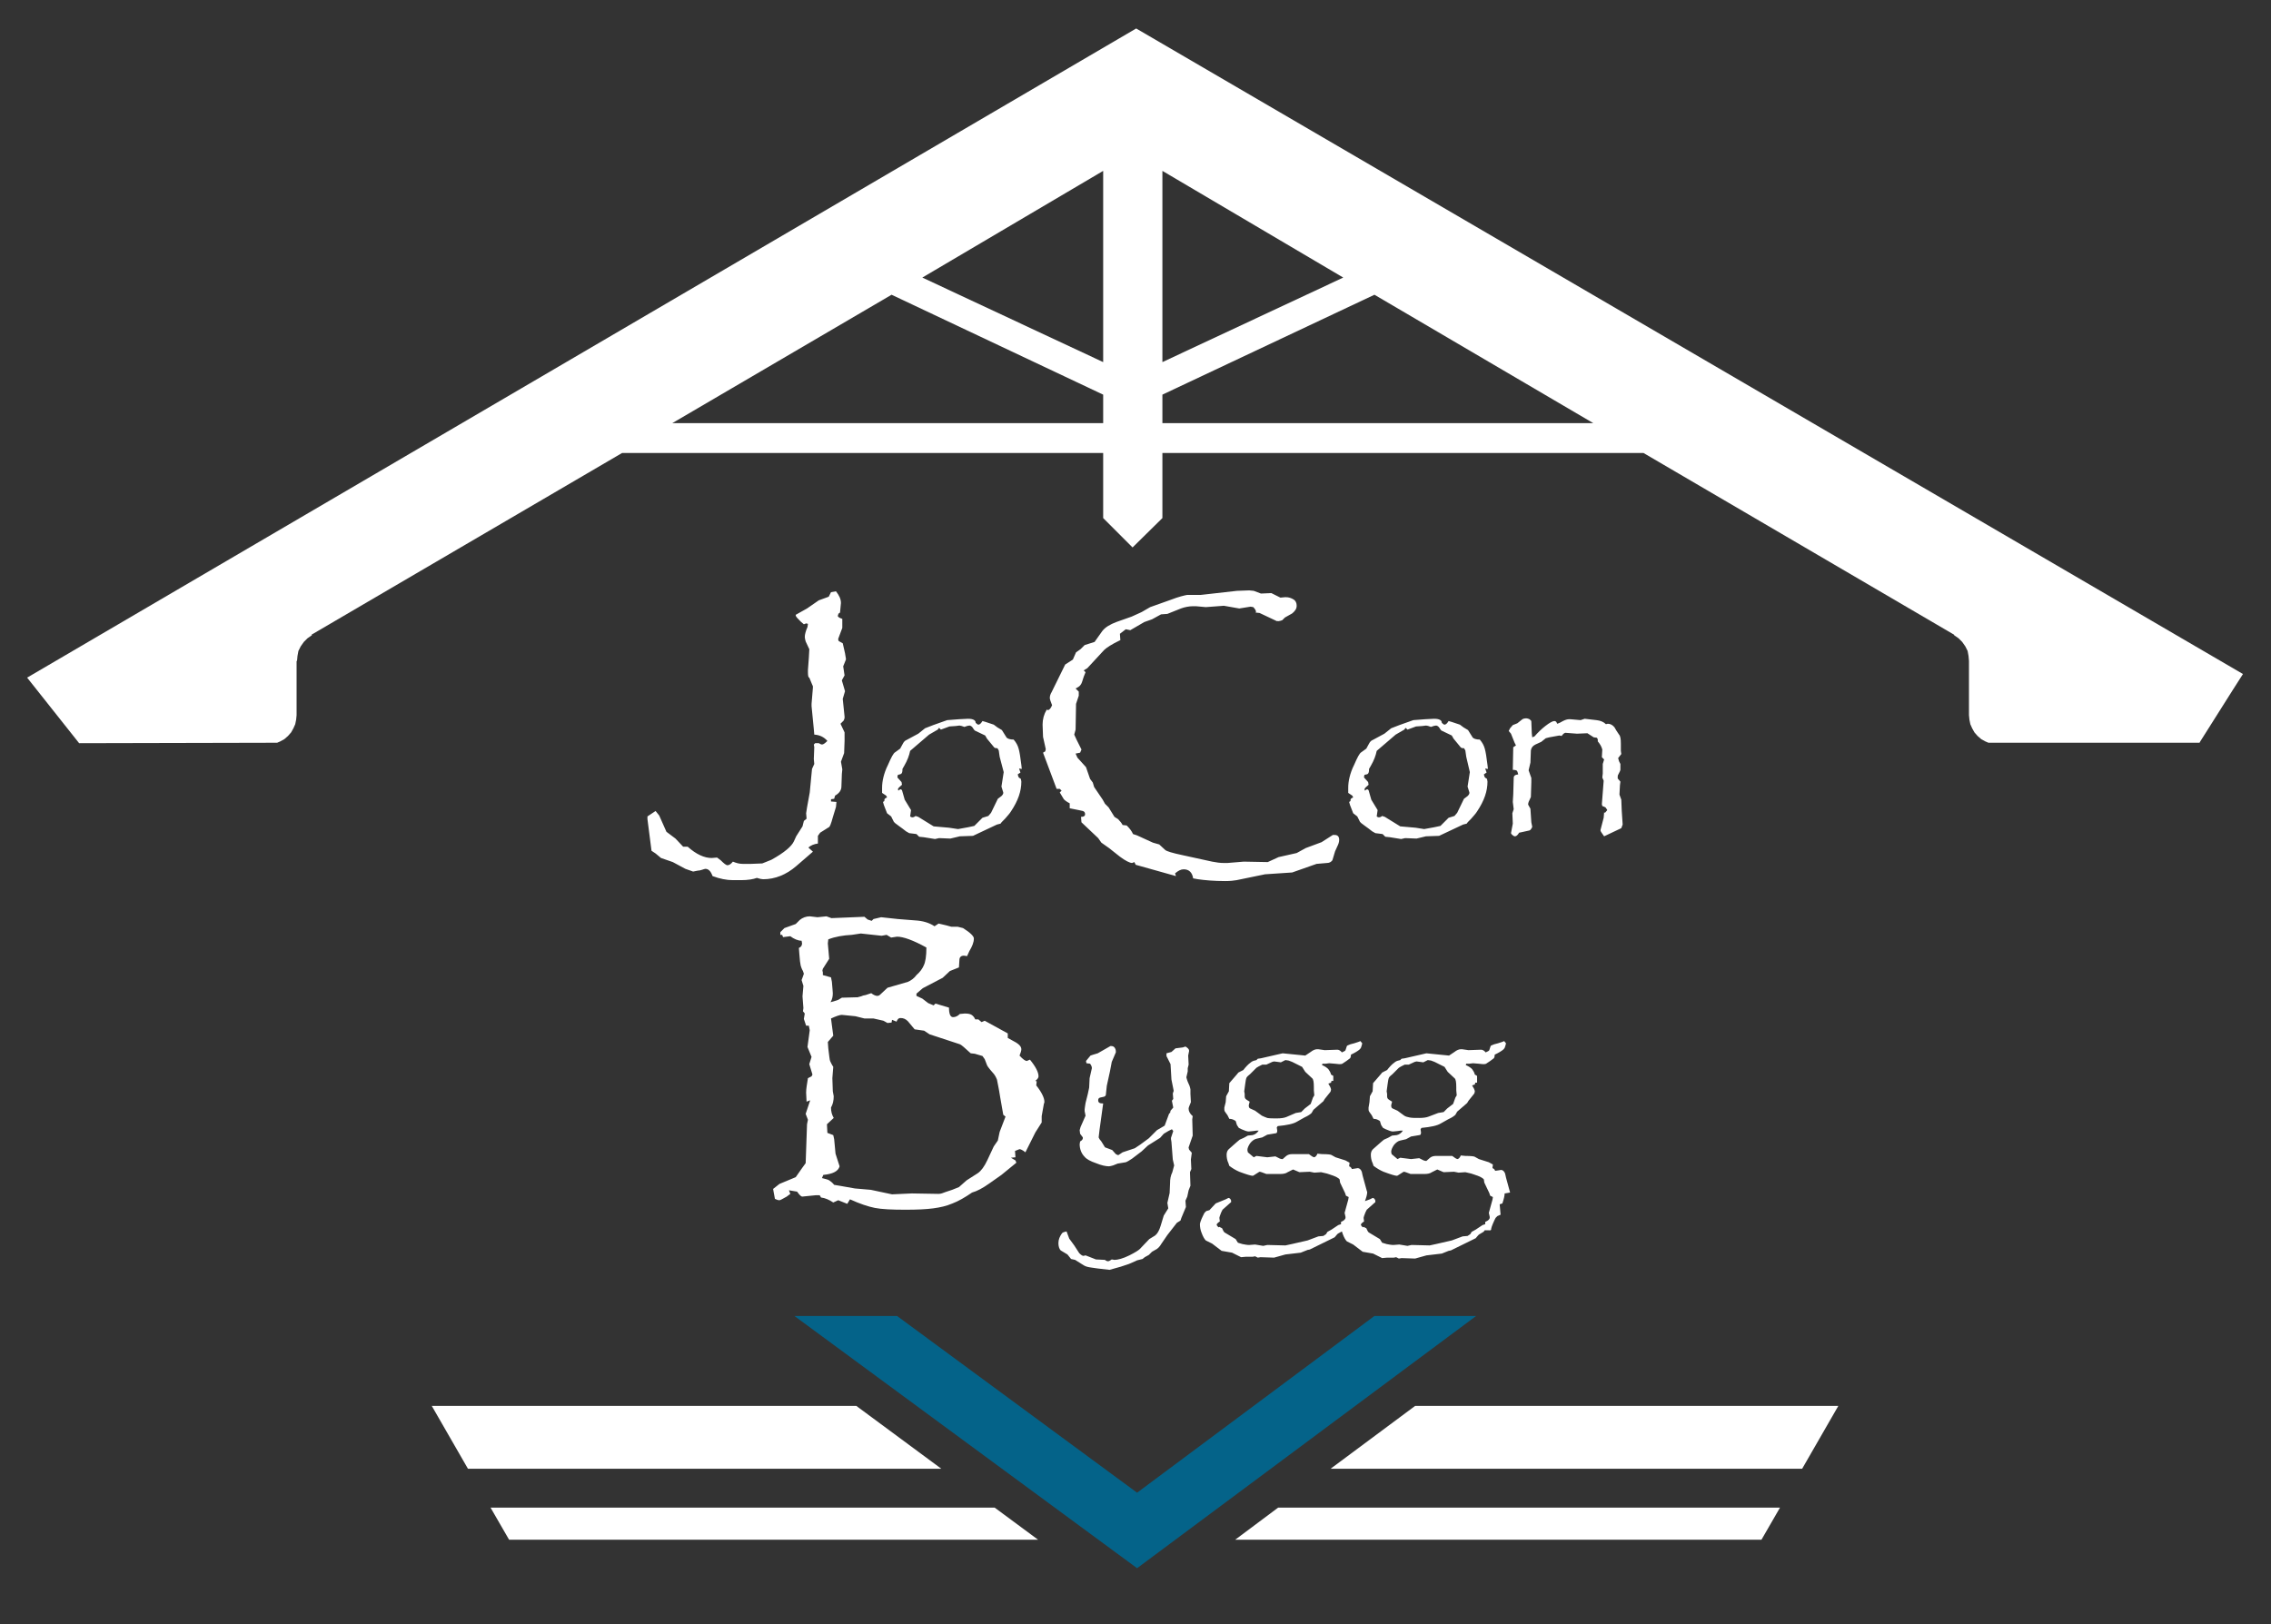
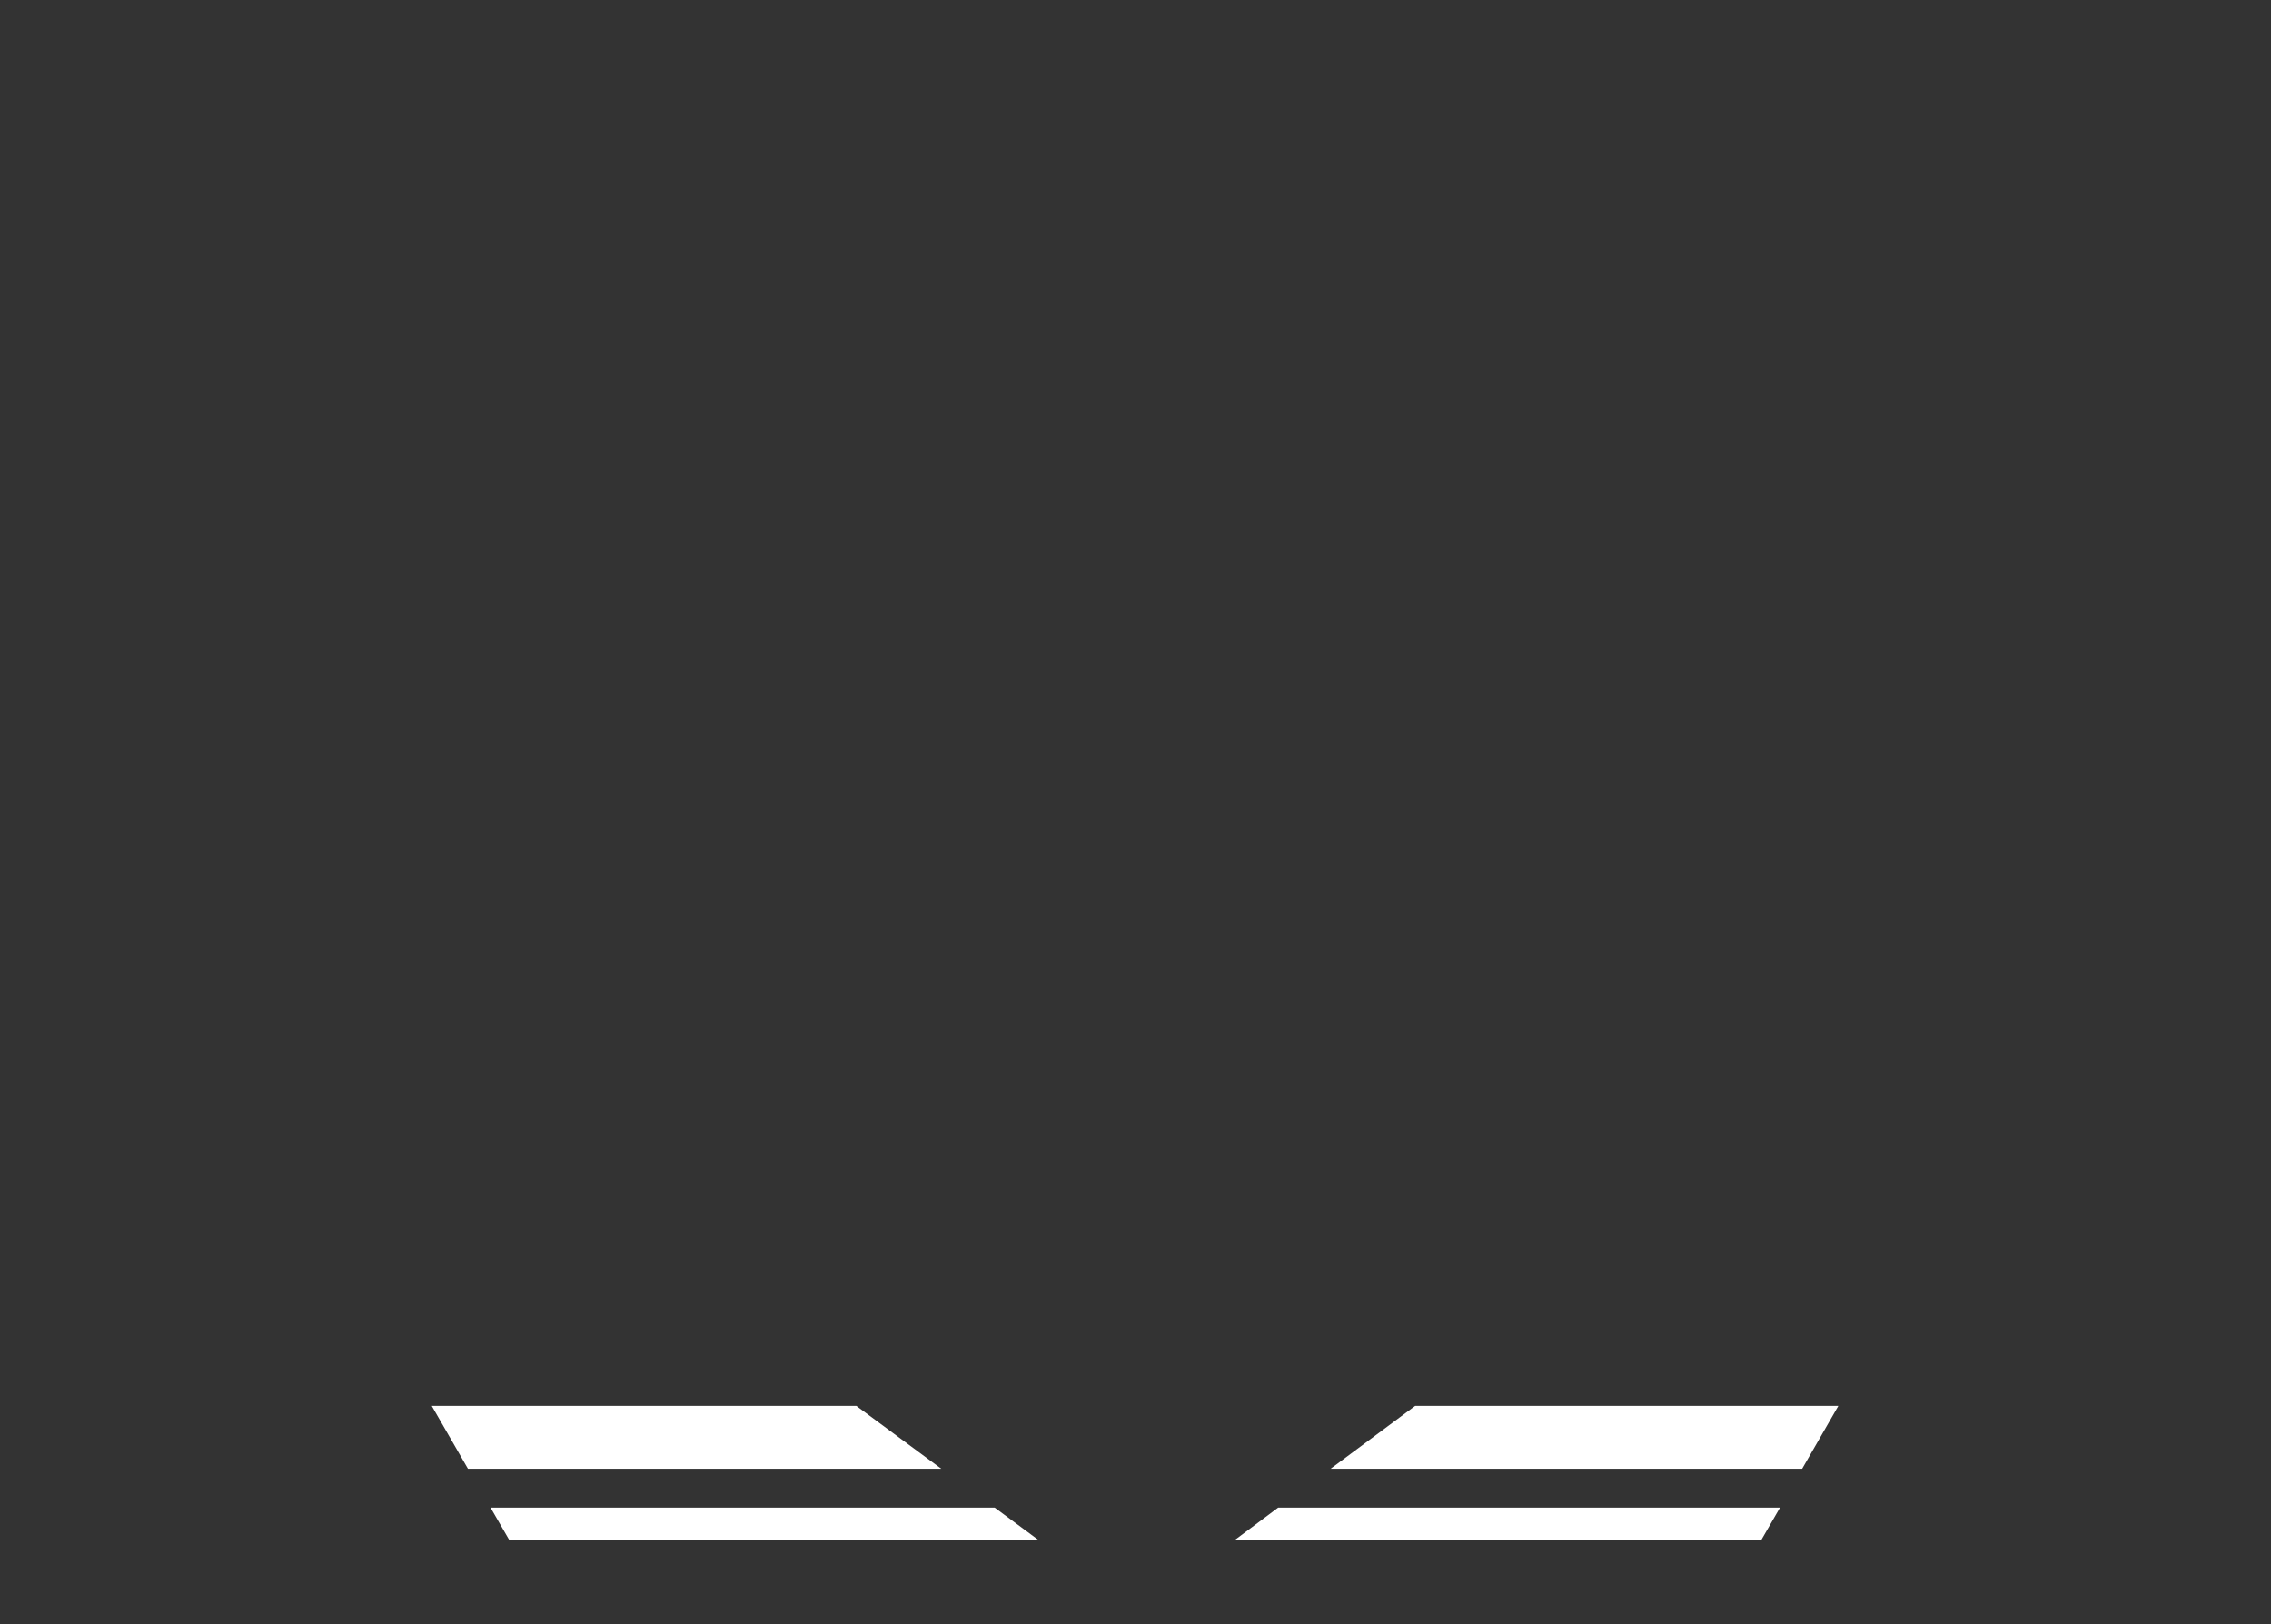
<svg xmlns="http://www.w3.org/2000/svg" version="1.1" id="Lager_1" x="0px" y="0px" viewBox="0 0 502.3 359.3" style="enable-background:new 0 0 502.3 359.3;" xml:space="preserve">
  <rect x="0" y="0" width="502.3" height="359.3" fill="#333333" stroke="none" />
  <style type="text/css">
	.st0{fill:#FFFFFF;}
	.st1{fill:#046389;}
</style>
  <path class="st0" d="M189.4,311H95.5l0,0l8,13.9h104.7L189.4,311L189.4,311z M220,333.5H108.5l4.1,7.1h117L220,333.5L220,333.5z   M273.2,340.6h116.4l4.1-7.1h-111L273.2,340.6L273.2,340.6z M294.3,324.9h104.3l8-13.9l0,0H313L294.3,324.9L294.3,324.9z" />
-   <polygon class="st1" points="175.7,291.1 251.5,346.9 326.5,291.1 304,291.1 251.5,330.2 198.4,291.1 " />
-   <path class="st0" d="M251.3,6.3L6,149.9l11.5,14.5l43.8-0.1L62,164l0.9-0.5l0.8-0.7l0.7-0.8l0.5-0.9l0.4-0.9l0.2-1l0.1-1v-12h0.1  l0.1-1.1L66,144l0.5-1l0.7-1l0.8-0.8l1-0.7l-0.1-0.1l68.7-40.2H244v14.4l6.5,6.5l6.6-6.5v-14.4h106.4l68.7,40.2v0.1l1,0.7l0.8,0.8  l0.7,1l0.5,1l0.2,1.1l0.1,1.1v12l0.1,1l0.2,1l0.4,0.9l0.5,0.9l0.7,0.8l0.8,0.7l0.9,0.5l0.7,0.3h46.7l0.1-0.2l7.2-11.4l2.3-3.6  L251.3,6.3L251.3,6.3z M244,93.6h-95.3l48.5-28.4L244,87.3V93.6L244,93.6z M244,80.1l-40-18.7l40-23.6v23.6V80.1L244,80.1z   M257.1,61.4V37.8l40,23.6l-40,18.7V61.4L257.1,61.4z M257.1,93.6v-6.3L304,65.2l48.4,28.4H257.1L257.1,93.6z" />
-   <path class="st0" d="M358.9,182.4l-0.2-3l-0.1-2.5l-0.4-1.1v-0.2l0.1-1.9l0.1-0.8l-0.6-0.7c0-0.4,0-0.7,0.1-0.8l0.4-0.8  c0-0.1,0.1-0.2,0.1-0.3v-0.5V169l-0.3-0.6l-0.2-0.7l0.7-0.9l-0.1-0.7v-1.6c0-1-0.1-1.7-0.4-2l-0.6-0.9l-0.4-0.7  c-0.4-0.5-0.9-0.8-1.5-0.8l-0.4,0.1c-0.5-0.5-1.2-0.8-2.1-0.9l-2.6-0.3l-0.9,0.3l-2.3-0.2h-0.2c-0.4,0-0.8,0.1-1.4,0.4  c-0.5,0.3-0.9,0.5-1.3,0.6c-0.1-0.4-0.3-0.6-0.6-0.6c-0.4,0-1.1,0.4-2,1.1c-0.9,0.7-1.7,1.5-2.4,2.3l-0.5,0.2l-0.1-0.9l-0.1-2.6  c0-0.2-0.2-0.3-0.4-0.5c-0.2-0.1-0.5-0.2-0.7-0.2c-0.4,0-0.8,0.1-1,0.3l-1,0.8l-1,0.4l-0.6,0.7l-0.3,0.6l0.5,0.6l0.8,2l0.3,0.6  l-0.6,0.4l-0.1,5c0.5,0,0.8,0.1,0.9,0.2c0.1,0.1,0.2,0.4,0.3,0.8c-0.7,0.1-1,0.3-1,0.8l-0.1,3.6l-0.1,1.7l0.2,1.6l-0.3,0.9l0.1,2.3  l-0.4,2.1c0,0,0,0,0.1,0.2l0.1,0.1l0.1,0.1c0.2,0.2,0.4,0.3,0.6,0.3c0.3,0,0.6-0.3,0.9-0.8l0.5-0.1l1.8-0.4c0.2-0.1,0.3-0.2,0.4-0.4  s0.2-0.3,0.2-0.4l-0.2-1l-0.2-3L338,178v-0.2l0.1-0.4l0.5-1.1l0.1-3.3v-0.9l-0.6-1.7l0.4-1.7l0.1-2.7c0.1-0.6,0.4-1,1-1.3l1.3-0.6  l1-0.8l0.8-0.2l2.2-0.4l0.5,0.1c0.3-0.4,0.5-0.6,0.8-0.7l2.6,0.2l2.3-0.1l1.4,0.9l0.7,0.1c0.1,0.1,0.2,0.3,0.2,0.5v0.3  c0.5,0.6,0.8,1.1,1,1.8l-0.1,1.7l0.5,0.5l-0.3,1v2.1l-0.1,0.9l0.3,0.7l-0.4,5.2l0.1,0.4c0.3,0.1,0.5,0.2,0.7,0.3  c0.1,0.1,0.2,0.3,0.4,0.6l-0.5,0.6l-0.2-0.1l-0.1,1.2l-0.7,2.7v0.1c0,0.2,0.3,0.6,0.8,1.3l3.8-1.8L358.9,182.4L358.9,182.4z   M334,263.8l-0.9-3.3l-0.2-0.9c-0.2-0.5-0.5-0.8-0.9-0.8l-0.6,0.1l-0.7,0.1c-0.1-0.3-0.3-0.5-0.6-0.6l0.1-0.8l-0.9-0.5l-2.2-0.7  l-0.9-0.5c-0.1-0.1-0.8-0.2-2.1-0.2l-1-0.1c-0.2,0.5-0.5,0.8-0.8,0.8l-0.4-0.2l-0.7-0.5H321h-3.3c-0.6,0-1,0.1-1.4,0.4l-0.8,0.7  h-0.2l-0.4-0.1l-1-0.5l-1.8,0.2l-2.4-0.3l-0.6,0.3l-1.3-1.1l-0.1-0.5c0-0.4,0.2-0.9,0.6-1.5c0.4-0.5,0.9-0.9,1.4-1l1.3-0.3l1.1-0.6  l1.8-0.3c0.3,0,0.4-0.2,0.4-0.6l-0.1-0.7l0.2-0.3c2.1-0.2,3.5-0.5,4.3-1l1.6-0.9c0.9-0.4,1.4-0.8,1.6-1l0.4-0.7l2.2-1.9l0.3-0.5  l1.2-1.5c0.1-0.1,0.2-0.4,0.2-0.6c0-0.1-0.1-0.4-0.2-0.6l-0.4-0.7l0.6-0.2l0.1-0.4h0.4V238l-0.5-0.3c-0.1-0.5-0.4-0.9-0.6-1.2  c-0.3-0.3-0.7-0.6-1.4-0.9l0.1-0.3h0.7l0.8-0.1l1.2,0.1l1,0.1c0.3,0,0.5,0,0.7-0.1l0.9-0.6c0.4-0.3,0.7-0.5,0.8-0.6  c0.1-0.1,0.2-0.4,0.2-0.8l0.6-0.3c0.4-0.2,0.7-0.4,1-0.6c0.3-0.2,0.5-0.4,0.6-0.6c0.1-0.2,0.2-0.6,0.3-1l-0.4-0.5l-0.5,0.2  c-0.6,0.2-1.2,0.4-1.7,0.5c-0.5,0.2-0.8,0.3-0.8,0.4l-0.3,0.9c0,0.1-0.3,0.3-0.8,0.5c-0.3-0.4-0.7-0.6-1-0.6l-2.8,0.1l-1.4-0.2h-0.1  c0,0-0.1,0-0.2,0c-0.4,0-0.9,0.2-1.4,0.6l-1.2,0.8l-5-0.5l-4.8,1.1l-0.7,0.1l-0.3,0.3c-0.5,0.1-0.8,0.2-1.1,0.4  c-0.3,0.2-0.8,0.6-1.4,1.3l-0.4,0.5l-0.8,0.4c0,0-0.1,0.1-0.2,0.1c-0.1,0.1-0.2,0.1-0.2,0.2l-0.6,0.7c-0.8,0.9-1.2,1.4-1.3,1.5  l-0.1,1.8l-0.6,1.1l-0.1,1.3l-0.2,1.2v0.4c0,0.3,0.1,0.5,0.2,0.6l0.5,0.7l0.4,0.8c0.4,0,0.8,0.1,1.1,0.3c0.3,0.1,0.4,0.3,0.4,0.5  l0.2,0.6l0.4,0.6l0.6,0.3c0.7,0.3,1.2,0.5,1.6,0.5l1-0.1l0.7-0.1h0.5c-0.4,0.6-0.9,0.9-1.4,1l-1,0.1l-0.9,0.5l-0.9,0.4l-0.6,0.5  l-1.7,1.5c-0.4,0.3-0.6,0.8-0.6,1.3c0,0.6,0.1,1.3,0.4,1.9l0.2,0.6c0.8,0.6,1.5,1,2.2,1.3c1.6,0.6,2.6,0.9,3,0.9l0.2-0.1l1.1-0.7  l0.2-0.1c0.2,0,0.7,0.2,1.5,0.5h1h2c0.7,0,1.3-0.1,1.7-0.4l1.2-0.6l1.4,0.6l2.3-0.1l1,0.2l1.5-0.1l1.3,0.3l0.6,0.2  c1.3,0.4,2,0.8,2.2,1.1l0.1,0.7l1.1,2.3l0.2,0.6l0.6,0.3l-0.1,0.6l-0.8,2.9l0.2,0.9v0.1c0,0.4-0.3,0.7-1,1v0.5l-0.6,0.2l-1.5,1  l-0.9,0.5l-0.3,0.5l-0.6,0.4l-1.1,0.1l-2.4,0.9l-3.5,0.8l-1.4,0.3l-4-0.1l-0.9,0.2l-1.8-0.3l-1.3,0.1H308c-0.3,0-0.7-0.1-1.3-0.2  l-1-0.3l-0.5-0.8l-2.5-1.5c-0.1-0.1-0.3-0.4-0.5-0.9l-0.6-0.3l-0.2,0.1c-0.3-0.3-0.4-0.5-0.4-0.6s0.2-0.4,0.7-0.7l-0.1-0.8l0.1-0.4  l0.3-0.8l0.3-0.6l1.8-1.6c0.1,0,0.1-0.1,0.1-0.3c0-0.2-0.1-0.4-0.2-0.5s-0.2-0.2-0.4-0.2l-0.6,0.3l-1.1,0.4c0.3-0.8,0.5-1.5,0.5-2  l-0.1-0.3l-0.9-3.3l-0.2-0.9c-0.2-0.5-0.5-0.8-0.9-0.8l-0.6,0.1l-0.7,0.1c-0.1-0.3-0.3-0.5-0.6-0.6l0.1-0.8l-0.9-0.5l-2.2-0.7  l-0.9-0.5c-0.1-0.1-0.8-0.2-2.1-0.2l-1-0.1c-0.2,0.5-0.5,0.8-0.8,0.8l-0.4-0.2l-0.7-0.5h-0.3h-3.3c-0.6,0-1,0.1-1.4,0.4l-0.8,0.7  h-0.2l-0.4-0.1l-1-0.5l-1.8,0.2l-2.4-0.3l-0.6,0.3l-1.3-1.1l-0.1-0.5c0-0.4,0.2-0.9,0.6-1.5c0.4-0.5,0.9-0.9,1.4-1l1.3-0.3l1.1-0.6  l1.8-0.3c0.3,0,0.4-0.2,0.4-0.6l-0.1-0.7l0.2-0.3c2.1-0.2,3.5-0.5,4.3-1l1.6-0.9c0.9-0.4,1.4-0.8,1.6-1l0.4-0.7l2.2-1.9l0.3-0.5  l1.2-1.5c0.1-0.1,0.2-0.4,0.2-0.6c0-0.1-0.1-0.4-0.2-0.6l-0.4-0.7l0.6-0.2l0.1-0.4h0.4V238l-0.5-0.3c-0.1-0.5-0.4-0.9-0.6-1.2  c-0.3-0.3-0.7-0.6-1.4-0.9l0.1-0.3h0.7l0.8-0.1l1.2,0.1l1,0.1c0.3,0,0.5,0,0.7-0.1l0.9-0.6c0.4-0.3,0.7-0.5,0.8-0.6  c0.1-0.1,0.2-0.4,0.2-0.8l0.6-0.3c0.4-0.2,0.7-0.4,1-0.6c0.3-0.2,0.5-0.4,0.6-0.6c0.1-0.2,0.2-0.6,0.3-1l-0.4-0.5l-0.5,0.2  c-0.6,0.2-1.2,0.4-1.7,0.5c-0.5,0.2-0.8,0.3-0.8,0.4l-0.3,0.9c0,0.1-0.3,0.3-0.8,0.5c-0.3-0.4-0.7-0.6-1-0.6l-2.8,0.1l-1.4-0.2h-0.1  c0,0-0.1,0-0.2,0c-0.4,0-0.9,0.2-1.4,0.6l-1.2,0.8l-5-0.5l-4.8,1.1l-0.7,0.1l-0.3,0.3c-0.5,0.1-0.8,0.2-1.1,0.4  c-0.3,0.2-0.8,0.6-1.4,1.3l-0.4,0.5l-0.8,0.4c0,0-0.1,0.1-0.2,0.1c-0.1,0.1-0.2,0.1-0.2,0.2l-0.6,0.7c-0.8,0.9-1.2,1.4-1.3,1.5  l-0.1,1.8l-0.6,1.1l-0.1,1.3l-0.3,1.2v0.4c0,0.3,0.1,0.5,0.2,0.6l0.5,0.7l0.4,0.8c0.4,0,0.8,0.1,1.1,0.3c0.3,0.1,0.4,0.3,0.4,0.5  l0.2,0.6l0.4,0.6l0.6,0.3c0.7,0.3,1.2,0.5,1.6,0.5l1-0.1l0.7-0.1h0.5c-0.4,0.6-0.9,0.9-1.4,1l-1,0.1l-0.9,0.5l-0.9,0.4l-0.6,0.5  l-1.7,1.5c-0.4,0.3-0.6,0.8-0.6,1.3c0,0.6,0.1,1.3,0.4,1.9l0.2,0.6c0.8,0.6,1.5,1,2.2,1.3c1.6,0.6,2.6,0.9,3,0.9l0.2-0.1l1.1-0.7  l0.2-0.1c0.2,0,0.7,0.2,1.5,0.5h1h2c0.7,0,1.3-0.1,1.7-0.4l1.2-0.6l1.4,0.6l2.3-0.1l1,0.2l1.5-0.1l1.3,0.3l0.6,0.2  c1.3,0.4,2,0.8,2.2,1.1l0.1,0.7l1.1,2.3l0.2,0.6l0.6,0.3l-0.1,0.6l-0.8,2.9l0.2,0.9v0.1c0,0.4-0.3,0.7-1,1v0.5L296,271l-1.5,1  l-0.9,0.5l-0.3,0.5l-0.6,0.4l-1.1,0.1l-2.4,0.9l-3.5,0.8l-1.4,0.3l-4-0.1l-0.9,0.2l-1.8-0.3l-1.3,0.1h-0.2c-0.3,0-0.7-0.1-1.3-0.2  l-1-0.3l-0.5-0.8l-2.5-1.5c-0.1-0.1-0.3-0.4-0.5-0.9l-0.6-0.3l-0.2,0.1c-0.3-0.3-0.4-0.5-0.4-0.6s0.2-0.4,0.7-0.7l-0.1-0.8l0.1-0.4  l0.3-0.8l0.3-0.6l1.8-1.6c0.1,0,0.1-0.1,0.1-0.3c0-0.2-0.1-0.4-0.2-0.5s-0.2-0.2-0.4-0.2l-0.6,0.3l-2.2,0.9l-1.4,1.5l-0.7,0.2  l-0.4,0.4l-0.3,0.6c-0.5,1-0.7,1.7-0.7,1.9c0,0.6,0.1,1.3,0.4,2c0.3,0.8,0.6,1.3,0.9,1.6l1.4,0.7l2.1,1.6l2.3,0.4l2,1l1.1-0.1h1.5  l0.5-0.1l0.6,0.3l0.6-0.1l3,0.1l2.5-0.7l3.4-0.4l1.5-0.6l0.5-0.1l5.5-2.7c0.4-0.5,0.6-0.7,0.7-0.8l0.9-0.5c0.1,0.2,0.1,0.4,0.2,0.6  c0.3,0.8,0.6,1.3,0.9,1.6l1.4,0.7l2.1,1.6l2.3,0.4l2,1l1.1-0.1h1.5l0.5-0.1l0.6,0.3l0.6-0.1l3,0.1l2.5-0.7l3.4-0.4l1.5-0.6l0.5-0.1  l5.5-2.7c0.4-0.5,0.6-0.7,0.7-0.8l1-0.6l0.2-0.2c-0.1-0.4,1.5,0.1,1.5-0.3c0-0.3,0.2-0.9,0.7-2l0.3-0.6l0.4-0.4l0.7-0.3l-0.2-2.3  l0.6-0.2c0.3-0.9,0.5-1.7,0.5-2.2L334,263.8L334,263.8z M279.1,246.8l-1.5-1.1l-1.1-0.5c-0.2-0.1-0.3-0.3-0.3-0.7l0.2-0.8  c-0.5-0.3-0.8-0.5-0.9-0.6s-0.2-0.3-0.2-0.6V242l-0.1-0.6l0.2-1.5c0.1-0.8,0.2-1.3,0.3-1.5c0.1-0.2,0.4-0.5,0.8-0.8l1.4-1.4l0.5-0.3  l0.8-0.4h0.9l1.3-0.6l0.4-0.1l0.8,0.1l0.7,0.1l1-0.5l0.7,0.1l0.8,0.3l2.2,1.1l0.7,1.1l1.5,1.4c0.3,0.2,0.4,0.9,0.4,2v0.7l0.1,1.1  l-0.3,0.5l-0.5,1.4l-1.3,1l-0.8,0.8l-1.2,0.2l-2.1,0.9c-0.5,0.2-1.2,0.3-2.1,0.3s-1.6,0-2.1-0.1C279.8,247.1,279.5,247,279.1,246.8  L279.1,246.8z M310.6,246.8l-1.5-1.1l-1.1-0.5c-0.2-0.1-0.3-0.3-0.3-0.7l0.2-0.8c-0.5-0.3-0.8-0.5-0.9-0.6s-0.2-0.3-0.2-0.6V242  l-0.1-0.6l0.2-1.5c0.1-0.8,0.2-1.3,0.3-1.5c0.1-0.2,0.4-0.5,0.8-0.8l1.4-1.4l0.5-0.3l0.8-0.4h0.9l1.3-0.6l0.4-0.1l0.8,0.1l0.7,0.1  l1-0.5l0.7,0.1l0.8,0.3l2.2,1.1l0.7,1.1l1.5,1.4c0.3,0.2,0.4,0.9,0.4,2v0.7l0.1,1.1l-0.3,0.5l-0.5,1.4l-1.3,1l-0.8,0.8l-1.2,0.2  L316,247c-0.5,0.2-1.2,0.3-2.1,0.3s-1.6,0-2.1-0.1C311.3,247.1,310.9,247,310.6,246.8L310.6,246.8z M328.5,170l0.6,0.1l-0.1-0.9  c-0.2-1.7-0.4-2.9-0.6-3.6c-0.2-0.7-0.5-1.3-1.1-2c-0.8,0-1.4-0.2-1.6-0.5l-1-1.6l-1-0.6l-0.8-0.6l-1.8-0.6l-0.7-0.2  c-0.3,0.5-0.6,0.8-0.9,0.8c-0.1,0-0.3-0.1-0.6-0.4c0-0.6-0.6-0.9-1.7-0.9l-2,0.1l-2.6,0.2l-3.1,1.1l-1.8,0.7l-1.5,1.2l-2.6,1.4  c-0.3,0.1-0.6,0.4-0.8,0.8l-0.6,1.1l-1.1,0.8c-0.4,0.2-0.9,1.2-1.6,2.8c-0.5,1-0.8,1.9-1,2.7s-0.3,1.6-0.3,2.4v1.1l0.9,0.6l0.2,0.4  c-0.3,0.1-0.4,0.2-0.5,0.3s-0.1,0.3-0.1,0.5l-0.3,0.2l0.2,0.7l0.7,1.8l0.9,0.7l0.6,1.2c0.1,0.1,0.2,0.2,0.3,0.3s0.4,0.3,0.8,0.6  s1,0.7,1.6,1.2l0.7,0.4l1.6,0.2l0.6,0.6l1,0.1l2.5,0.4l0.9-0.2l2.5,0.1l2.1-0.5l2.9-0.1l5.3-2.5l0.8-0.2c0.1-0.2,0.5-0.6,1-1.1  c0.5-0.6,1-1.1,1.3-1.6c1.6-2.4,2.3-4.5,2.3-6.6l-0.1-0.6c-0.3-0.2-0.5-0.3-0.5-0.4c-0.1-0.1-0.1-0.3-0.2-0.6l0.6-0.4L328.5,170  L328.5,170z M325.1,170.8l-0.5,3.2l0.4,1.3v0.1c0,0.2-0.1,0.4-0.4,0.7l-0.8,0.6l-1.5,3.1l-0.6,0.7l-1.3,0.4l-1.8,1.8l-1.4,0.3  l-2.2,0.4l-1.9-0.3l-3.4-0.3l-3.4-2.1l-0.6-0.2c-0.2,0.2-0.5,0.3-0.7,0.3s-0.4-0.1-0.5-0.2l0.2-1.4l-1.4-2.3l-0.6-2.1  c-0.1-0.1-0.2-0.2-0.3-0.2c-0.1,0-0.3,0.1-0.5,0.3l-0.1-0.3c0-0.2,0.3-0.5,0.9-1l-0.1-0.6l-0.9-1c0,0,0,0,0-0.1v-0.1  c0,0,0-0.1,0.1-0.4c0.4-0.1,0.7-0.1,0.8-0.3c0.1-0.1,0.2-0.4,0.2-0.8v-0.2l0.4-0.7c0.7-1.2,1.1-2.3,1.3-3.3l0.7-0.6l3.5-3l1.9-1.1  l0.3-0.4l0.4,0.4l1.9-0.7l1.4-0.1l0.8-0.1c0.2,0,0.6,0.1,1.1,0.3c0.5-0.2,0.9-0.3,1.1-0.3s0.4,0.1,0.6,0.3s0.3,0.5,0.6,0.8l2.3,1.1  l0.4,0.7l1.4,1.7c0.1,0.1,0.2,0.3,0.3,0.3c0.1,0.1,0.2,0.1,0.4,0.1h0.2l0.3,0.5l0.2,1.4L325.1,170.8L325.1,170.8z M295.8,187.2  c0.2-0.4,0.4-0.9,0.4-1.4c0-0.7-0.3-1.1-1-1.1h-0.4l-2.5,1.6l-3.5,1.3l-2,1.1l-4,0.9l-2.4,1.1l-5.3-0.1l-3.6,0.3h-0.8  c-0.8,0-1.6-0.1-2.6-0.3l-6.4-1.4c-2.4-0.5-3.7-0.9-4-1.2l-1.3-1.2l-1.4-0.4l-3.5-1.6l-0.9-0.3c-0.3-0.7-0.8-1.3-1.4-1.9l-0.9-0.1  c-0.2-0.4-0.6-0.9-1-1.3l-0.8-0.5l-1.3-2.1l-0.8-0.8l-0.5-0.9l-1.9-2.8l-0.3-1l-0.6-0.8l-0.9-2.6l-1.9-2.1l-0.4-0.9l1-0.2l0.3-0.7  l-1.1-2.2l-0.5-1.1l0.3-1.1l0.1-5.7l0.6-1.8V153l-0.7-0.7c0.6-0.3,0.9-0.5,1.1-0.8c0.2-0.2,0.4-0.8,0.7-1.8l0.4-1l-0.4-0.4l0.8-0.5  l3.7-4c0.5-0.5,1.7-1.3,3.6-2.2l-0.1-1.4l1.3-1l1,0.2l3.1-1.8l1.7-0.6l2-1.1l1.4-0.1l3-1.2c0.8-0.3,1.8-0.5,2.7-0.5h0.6l2.2,0.2  l4-0.3l3.4,0.6l2.5-0.4l0.6,0.1c0.4,0.4,0.6,0.8,0.6,1c0,0.1,0,0.1-0.1,0.2l0.9,0.1l3.6,1.7c0.1,0.1,0.3,0.1,0.6,0.1  c0.2,0,0.5-0.1,0.8-0.2l0.6-0.6l1.6-0.9c0.6-0.5,1-1,1-1.7c0-0.6-0.2-1.1-0.7-1.4c-0.5-0.3-1-0.5-1.8-0.5l-1.1,0.1l-2-1l-2.3,0.1  l-1.6-0.6l-1-0.1l-2.7,0.1l-8,0.9h-3c-0.6,0.1-1.9,0.4-3.7,1.1l-4.5,1.6l-1.9,1.1l-2.2,1l-3.4,1.2c-1.3,0.5-2.4,1.1-3.1,2l-1.7,2.4  l-2.2,0.7l-0.9,0.9l-1,0.7l-0.7,1.6l-1.7,1.1l-3,6.1c-0.3,0.5-0.4,0.9-0.4,1.3c0,0.3,0.2,0.8,0.5,1.6c-0.3,0.8-0.7,1.1-1,1.1V157  c0,0-0.1,0-0.2,0c-0.6,1-0.9,2.1-0.9,3.3l0.1,2.7l0.6,2.7l-0.1,0.5l-0.5,0.3l3,8h0.7l0.4,0.4l-0.4,0.4c0.4,0.7,0.7,1.2,0.9,1.5  c0.3,0.3,0.7,0.6,1.3,0.9v1.1l1,0.2c0.9,0.2,1.6,0.3,1.9,0.4c0.3,0.1,0.5,0.3,0.5,0.7s-0.3,0.6-0.9,0.6l0.1,1.2l3.7,3.5l0.7,1  l1.7,1.2l2.4,1.9c1.2,0.9,2.2,1.4,2.7,1.4l0.5-0.2l0.3,0.6l8.9,2.5l-0.2-0.6c0.7-0.6,1.3-0.9,1.9-0.9c1.2,0,1.9,0.7,2.1,2l1.1,0.2  c1.4,0.2,3.4,0.4,6,0.4c1.1,0,1.9-0.1,2.5-0.2l6.3-1.3l6-0.4l5.4-1.9l2.3-0.2c0.5,0,0.9-0.2,1.2-0.6l0.6-2L295.8,187.2L295.8,187.2z   M229,239.1c0.5-0.4,0.7-0.7,0.7-1c0-0.9-0.6-2.1-1.9-3.7l-0.7,0.3c-0.3,0-0.9-0.4-1.6-1.2c0.2-0.5,0.4-1,0.4-1.4  c0-0.7-0.7-1.3-2.1-2l-0.9-0.5v-1l-5.1-2.8l-0.7,0.3l-0.7-0.6h-0.7c-0.2-0.5-0.5-0.8-0.8-1s-0.8-0.3-1.5-0.3l-1.1,0.1  c-0.5,0.5-1,0.7-1.5,0.7c-0.6,0-0.9-0.7-0.9-2.1l-3-0.9l-0.4,0.4l-1.2-0.5l-1.3-1l-1.3-0.6v-0.5l1.4-1.2l4.4-2.3l1.6-1.5l2-0.8  l0.1-1.6c0-0.6,0.3-1,1-1l0.7,0.1l0.5-1.1c0.6-1,1-1.9,1-2.8c0-0.5-0.8-1.3-2.4-2.3l-1.2-0.3h-1.4l-1.1-0.3l-1.7-0.4l-0.9,0.6  c-1.2-0.8-2.6-1.2-4.3-1.3l-3.8-0.3l-3.7-0.4l-1.7,0.4l-0.4,0.4l-0.9-0.3l-0.7-0.6l-7.3,0.3l-1.1-0.4l-2,0.2l-1.7-0.2  c-0.8,0-1.6,0.3-2.2,0.8l-0.9,0.9l-2.5,0.9l-0.9,0.9v0.6h0.4l0.2,0.5l1.6-0.2c0.8,0.6,1.7,1,2.5,1l0.1,0.6c0,0.4-0.2,0.8-0.7,1  l0.1,1.3c0.1,1.4,0.2,2.2,0.3,2.6c0.1,0.3,0.2,0.7,0.5,1.2l0.2,0.6l-0.2,0.6l-0.3,0.8l0.4,1.3l-0.2,2.3l0.2,2.6l-0.1,0.7l0.4,0.5  l-0.2,1.2l0.5,1.5h0.6l0.2,1l-0.5,3.7l0.9,2.2l-0.5,1.6l0.7,2.3l-0.2,0.4l-0.8,0.4c-0.2,1.3-0.4,2.3-0.4,3.2l0.1,2l0.8-0.3l-1,3  l0.5,1.3l-0.2,1l-0.3,8.6l-0.8,1.1l-1.4,2l-3.6,1.5L171,263l0.1,0.6l0.3,1.6c0.4,0.2,0.7,0.3,1,0.3c0.2,0,0.7-0.3,1.6-0.8l0.8-0.6  l-0.3-0.8l1.8,0.3c0.5,0.7,0.8,1,1.1,1.1l3-0.3h0.5h0.4l0.3,0.5c0.9,0.1,1.8,0.5,2.7,1.1l1.1-0.5l2,0.8l0.6-1c2.2,1,4,1.6,5.5,1.9  s3.8,0.4,6.8,0.4c2.6,0,4.6-0.1,6.1-0.3c1.5-0.2,2.9-0.5,4.3-1.1c1.3-0.5,2.7-1.3,4.3-2.4c1.1-0.3,2.4-1,3.8-2l2.7-1.9l3.3-2.7  l-0.2-0.5l-1-0.6l1-0.1l-0.1-1.4l1-0.4c0.2,0,0.7,0.2,1.3,0.7l0.5-1l1.7-3.4l1.4-2.2v-1.4l0.5-2.8c0.1-0.1,0.1-0.2,0.1-0.4  c0-0.8-0.6-2.1-1.8-3.6l0.1-0.9L229,239.1L229,239.1z M200.8,217.2l-4.5,1.3l-1.6,1.5c-0.2,0.2-0.4,0.3-0.7,0.3s-0.8-0.2-1.3-0.6  l-1.2,0.4c-0.1,0-0.3,0.1-0.5,0.1c-0.2,0.1-0.4,0.1-0.5,0.2c-0.2,0-0.3,0.1-0.4,0.1c-0.1,0-0.2,0-0.3,0.1l-3.6,0.1l-0.5,0.3  c-0.2,0.2-0.9,0.4-2,0.7c0.4-0.7,0.5-1.3,0.5-2c0-0.3-0.1-1.2-0.2-2.5l-0.2-1l-1.8-0.5v-0.6l-0.1-0.4l0.1-0.4l1.4-2.2l-0.3-3.4  l0.1-0.9c1.5-0.6,3.3-0.9,5.2-1l2-0.3l4.6,0.5l1.1-0.2l1,0.6l1.3-0.2c1.4,0,3.6,0.8,6.5,2.4c0,1.9-0.2,3.2-0.6,4  c-0.3,0.7-0.8,1.4-1.6,2.1C202.2,216.4,201.5,216.9,200.8,217.2L200.8,217.2z M222.4,247l-1.3,3.4l-0.4,1.9l-0.9,1.3l-1.4,3  c-0.7,1.5-1.4,2.4-2.1,2.9l-2.5,1.6l-1.7,1.5l-1.5,0.6l-1.5,0.5c-0.5,0.2-1,0.4-1.5,0.4l-5.9-0.1l-4.4,0.2l-4.7-1l-3.5-0.3l-3.4-0.6  l-1.2-0.2c-0.4-0.5-0.8-0.8-1.1-1s-0.9-0.3-1.6-0.5l0.3-0.7c2.1-0.2,3.3-0.8,3.6-1.9l-0.9-2.8l-0.3-3.2l-0.2-0.9l-1.3-0.5l-0.1-1.9  l1.5-1.4c-0.4-0.7-0.6-1.4-0.6-2.3c0.4-0.7,0.6-1.5,0.6-2.5l-0.2-1.1l-0.1-2.9l0.2-2.5c-0.4-0.6-0.6-1.1-0.7-1.3  c-0.1-0.2-0.2-1.2-0.4-2.8l-0.1-1.4l1.2-1.4l-0.5-3.8c1.1-0.5,1.9-0.8,2.4-0.8l3,0.3l2,0.5h2l2.2,0.5l0.9,0.5l0.9-0.1l0.1-0.6l1,0.4  c0.2-0.5,0.4-0.8,0.9-0.8c0.6,0,1.1,0.2,1.6,0.7l1.5,1.8l2.1,0.3l1.2,0.8l6.7,2.2c0.3,0.1,1.1,0.8,2.4,2l0.9,0.1l1.7,0.5l0.5,0.7  l0.5,1.3c0,0.1,0.4,0.7,1.2,1.6c0.5,0.5,0.8,1.1,1,1.6c0.1,0.6,0.4,1.8,0.7,3.8l0.7,4L222.4,247L222.4,247z M225.4,170l0.6,0.1  l-0.1-0.9c-0.2-1.7-0.4-2.9-0.6-3.6c-0.2-0.7-0.5-1.3-1.1-2c-0.8,0-1.4-0.2-1.6-0.5l-1-1.6l-1-0.6l-0.8-0.6l-1.8-0.6l-0.7-0.2  c-0.3,0.5-0.6,0.8-0.9,0.8c-0.1,0-0.3-0.1-0.6-0.4c0-0.6-0.6-0.9-1.7-0.9l-2,0.1l-2.6,0.2l-3.1,1.1l-1.8,0.7l-1.5,1.2l-2.6,1.4  c-0.3,0.1-0.6,0.4-0.8,0.8l-0.6,1.1l-1.1,0.8c-0.4,0.2-0.9,1.2-1.6,2.8c-0.5,1-0.8,1.9-1,2.7s-0.3,1.6-0.3,2.4v1.1l0.9,0.6l0.2,0.4  c-0.3,0.1-0.4,0.2-0.5,0.3s-0.1,0.3-0.1,0.5l-0.3,0.2l0.2,0.7l0.7,1.8l0.9,0.7l0.6,1.2c0.1,0.1,0.2,0.2,0.3,0.3s0.4,0.3,0.8,0.6  c0.4,0.3,1,0.7,1.6,1.2l0.7,0.4l1.6,0.2l0.6,0.6l1,0.1l2.5,0.4l0.9-0.2l2.5,0.1l2.1-0.5l2.9-0.1l5.3-2.5l0.8-0.2  c0.1-0.2,0.5-0.6,1-1.1c0.5-0.6,1-1.1,1.3-1.6c1.6-2.4,2.3-4.5,2.3-6.6l-0.1-0.6c-0.3-0.2-0.5-0.3-0.5-0.4c-0.1-0.1-0.1-0.3-0.2-0.6  l0.6-0.4L225.4,170L225.4,170z M222,170.8l-0.5,3.2l0.4,1.3v0.1c0,0.2-0.1,0.4-0.4,0.7l-0.8,0.6l-1.5,3.1l-0.6,0.7l-1.3,0.4  l-1.8,1.8l-1.4,0.3l-2.2,0.4l-2-0.3l-3.4-0.3l-3.4-2.1l-0.6-0.2c-0.2,0.2-0.5,0.3-0.7,0.3s-0.4-0.1-0.5-0.2l0.2-1.4l-1.4-2.3  l-0.6-2.1c-0.1-0.1-0.2-0.2-0.3-0.2s-0.3,0.1-0.5,0.3l-0.1-0.3c0-0.2,0.3-0.5,0.9-1l-0.1-0.6l-0.9-1c0,0,0,0,0-0.1v-0.1  c0,0,0-0.1,0.1-0.4c0.4-0.1,0.6-0.1,0.8-0.3c0.1-0.1,0.2-0.4,0.2-0.8v-0.2l0.4-0.7c0.7-1.2,1.1-2.3,1.3-3.3l0.7-0.6l3.5-3l1.9-1.1  l0.3-0.4l0.4,0.4l1.9-0.7l1.4-0.1l0.8-0.1c0.2,0,0.6,0.1,1.1,0.3c0.5-0.2,0.9-0.3,1.1-0.3c0.2,0,0.4,0.1,0.6,0.3  c0.2,0.2,0.3,0.5,0.6,0.8l2.3,1.1l0.4,0.7l1.4,1.7c0.1,0.1,0.2,0.3,0.3,0.3c0.1,0.1,0.2,0.1,0.4,0.1h0.2l0.3,0.5l0.2,1.4L222,170.8  L222,170.8z M187.1,145.9c0-0.1,0-0.1,0-0.2l-0.2-1.2l-0.5-2.2l-0.9-0.5c-0.1-0.2-0.1-0.3-0.1-0.5l0.9-2.4v-0.6v-1.4  c-0.6-0.2-1-0.4-1-0.7c0-0.1,0.1-0.1,0.1-0.2c0-0.1,0-0.1,0-0.2l0.4-0.3l0.2-2.1c0-0.9-0.4-1.7-1.1-2.6l-1.1,0.2l-0.5,1l-2.2,0.8  l-2.6,1.8L176,136v0.1c0,0.3,0.4,0.7,1.1,1.4l0.7,0.6l0.5-0.2l0.4,0.1l-0.1,0.7c-0.4,0.9-0.6,1.7-0.6,2.2c0,0.3,0.1,0.6,0.2,1  l0.7,1.5c0.1,0.1,0.1,0.2,0.1,0.3l-0.1,1.8l-0.2,2.7v0.5c0,0.8,0.1,1.2,0.3,1.2l0.7,1.7c0.1,0.1,0.1,0.2,0.1,0.5l-0.3,3.6v0.5  l0.5,5.1l0.1,1.2c1.2,0.1,2.1,0.5,2.9,1.4c-0.5,0.5-0.9,0.8-1.2,0.8c-0.1,0-0.4-0.1-0.7-0.3h-0.8l-0.3,0.3l0.1,0.6l-0.1,2.6l0.1,1.1  l-0.5,1.1l-0.5,5.2l-0.6,3.3l-0.2,1.3l0.1,1.2l-0.6,0.5l-0.3,1.2l-1.4,2.2l-0.5,1.1c-0.5,1.1-2.1,2.5-5,4.1l-2,0.8l-2.5,0.1h-1.8  c-0.8,0-1.5-0.2-2.2-0.5c-0.4,0.5-0.8,0.8-1.2,0.8c-0.3,0-0.8-0.4-1.5-1.1l-0.8-0.6l-1.2,0.1c-1.6,0-3.4-0.8-5.3-2.5h-1l-1.7-1.8  l-2-1.5l-1.6-3.6l-0.8-1l-1.8,1.2v0.6l0.9,7l0.9,0.6l1.2,1l2.6,0.9l2.8,1.5l1.7,0.6l1-0.2c0.3,0,0.7-0.1,1-0.2  c0.3-0.1,0.6-0.2,0.7-0.2c0.7,0,1.2,0.5,1.6,1.6c1.6,0.6,3.1,0.9,4.5,0.9h1.8c1.5,0,2.7-0.2,3.5-0.5c0.6,0.2,1.1,0.3,1.4,0.3  c2.6,0,5.1-1,7.3-2.9l3.7-3.2l-1-0.9c0.5-0.5,1.3-0.8,2.1-0.9v-1.7l0.5-0.7l1.9-1.2c0.2,0,0.5-0.7,0.9-2.2l0.7-2.3l0.1-1.1l-1.2-0.1  v-0.5l0.7-0.1l0.2-0.7c0.9-0.5,1.4-1.2,1.4-2l0.1-2.8l0.1-1l-0.3-1.7l0.7-1.9l0.1-2.7V162l-0.9-1.9l0.7-0.7c0.1-0.2,0.2-0.5,0.2-0.6  v-0.3l-0.4-3.9l0.5-1.7l-0.7-2.4l0.6-1.1l-0.3-2L187.1,145.9C187.1,146,187.1,145.9,187.1,145.9L187.1,145.9z M234.9,272.8  c-0.5,0.7-0.8,1.4-0.8,2.2c0,0.7,0.2,1.3,0.5,1.6l1.5,0.9l0.8,1l0.9,0.2l1.9,1.2c0.5,0.3,1,0.4,1.7,0.5l1.4,0.2l2.6,0.3l2.5-0.7  l1.8-0.6c1.2-0.5,1.8-0.8,1.8-0.8l1.2-0.3l0.5-0.4l0.9-0.5l0.7-0.7l0.7-0.4c0.5-0.2,1-0.7,1.4-1.4l1.3-1.9l2.1-2.7l0.8-0.5l0.2-0.6  l1-2.4l-0.1-1.4l0.4-0.9l0.3-1.4l0.4-1l-0.1-3l0.3-0.7l-0.1-2.1l0.2-1.5l-0.6-0.7l-0.1-0.4v-0.1l0.9-2.6l-0.1-3.6l0.1-0.7  c-0.6-0.5-0.9-1.1-0.9-1.6c0-0.1,0-0.3,0.1-0.5l0.4-1l-0.1-1.8v-1c0-0.2-0.1-0.4-0.2-0.8c-0.1-0.3-0.4-0.8-0.6-1.5l-0.1-0.4l0.3-1.3  v-0.7l0.2-0.8l-0.1-2l0.2-1v-0.1c0-0.3-0.3-0.6-0.8-0.9l-0.6,0.2l-1.6,0.2l-0.9,0.8L258,233v0.4c0,0.2,0,0.3,0.1,0.4l0.8,1.6  l0.2,3.4l0.5,2.5l-0.2,0.6l0.1,1.2l-0.3,0.4l0.3,1.5l-0.6,0.7l-0.1,0.5l-0.2,0.1l-1,2.7l-0.5,0.3l-1.2,0.7l-1.8,1.8l-1.9,1.4  L251,254l-2.7,0.9l-0.9,0.6h-0.2l-0.4-0.2l-0.8-0.9l-1.6-0.6l-0.8-1.3l-0.4-0.5l-0.2-0.4l0.2-1.7l0.8-5.8c-0.8,0-1.1-0.2-1.1-0.7  c0-0.3,0.1-0.5,0.4-0.6l0.9-0.2c0.2-0.1,0.4-0.2,0.4-0.5l0.2-1.9l0.7-3.2l0.4-2.1l0.9-2.1v-0.2c0-0.4-0.1-0.6-0.3-0.9  c-0.2-0.2-0.4-0.3-0.7-0.3h-0.2l-2.8,1.6l-1,0.3l-0.6,0.2l-1,1.2l0.1,0.5l0.8,0.1c0.3,0.4,0.4,0.7,0.4,1l-0.5,2.2l-0.1,2.1  c-0.1,0.4-0.2,0.9-0.3,1.4l-0.5,2c-0.1,0.7-0.2,1.2-0.2,1.4v0.4l0.2,1l-1.1,2.5l-0.2,0.7l0.1,0.8l0.6,0.8c0,0,0,0,0,0.1v0.1  c0,0.2-0.2,0.5-0.6,0.7l-0.1,0.6c0,1.1,0.4,2.1,1.1,2.8c0.4,0.5,1.3,1,2.5,1.4c1.2,0.5,2.2,0.7,2.9,0.7c0.2,0,0.5-0.1,0.9-0.2l1-0.4  l1.8-0.3c0.3-0.1,0.8-0.4,1.4-0.8l2.1-1.6l1.4-1.3l2.7-1.7l0.8-0.9l1-0.6l0.8-0.4l0.3,0.4l-0.5,1.5v0.3l0.1,0.6l0.3,3.9l0.3,1.3  l-0.4,1.5c-0.4,0.8-0.5,1.6-0.5,2.3l-0.1,2.3l-0.5,2.2l0.2,1.2l-1,1.6l-0.7,2.3c-0.3,1-0.7,1.7-1.2,2.1l-1.3,0.8l-2.1,2.2  c-0.3,0.3-1.1,0.8-2.3,1.4c-1.4,0.7-2.6,1-3.3,1l-0.6-0.1c-0.3,0.2-0.6,0.4-0.8,0.4s-0.5-0.1-0.7-0.3l-2-0.1l-2.3-0.9l-0.4,0.1h-0.1  c-0.2,0-0.5-0.2-0.9-0.6l-1.1-1.7l-1.1-1.5l-0.3-0.8l-0.3-0.8C235.4,272.5,235.1,272.6,234.9,272.8L234.9,272.8z" />
</svg>